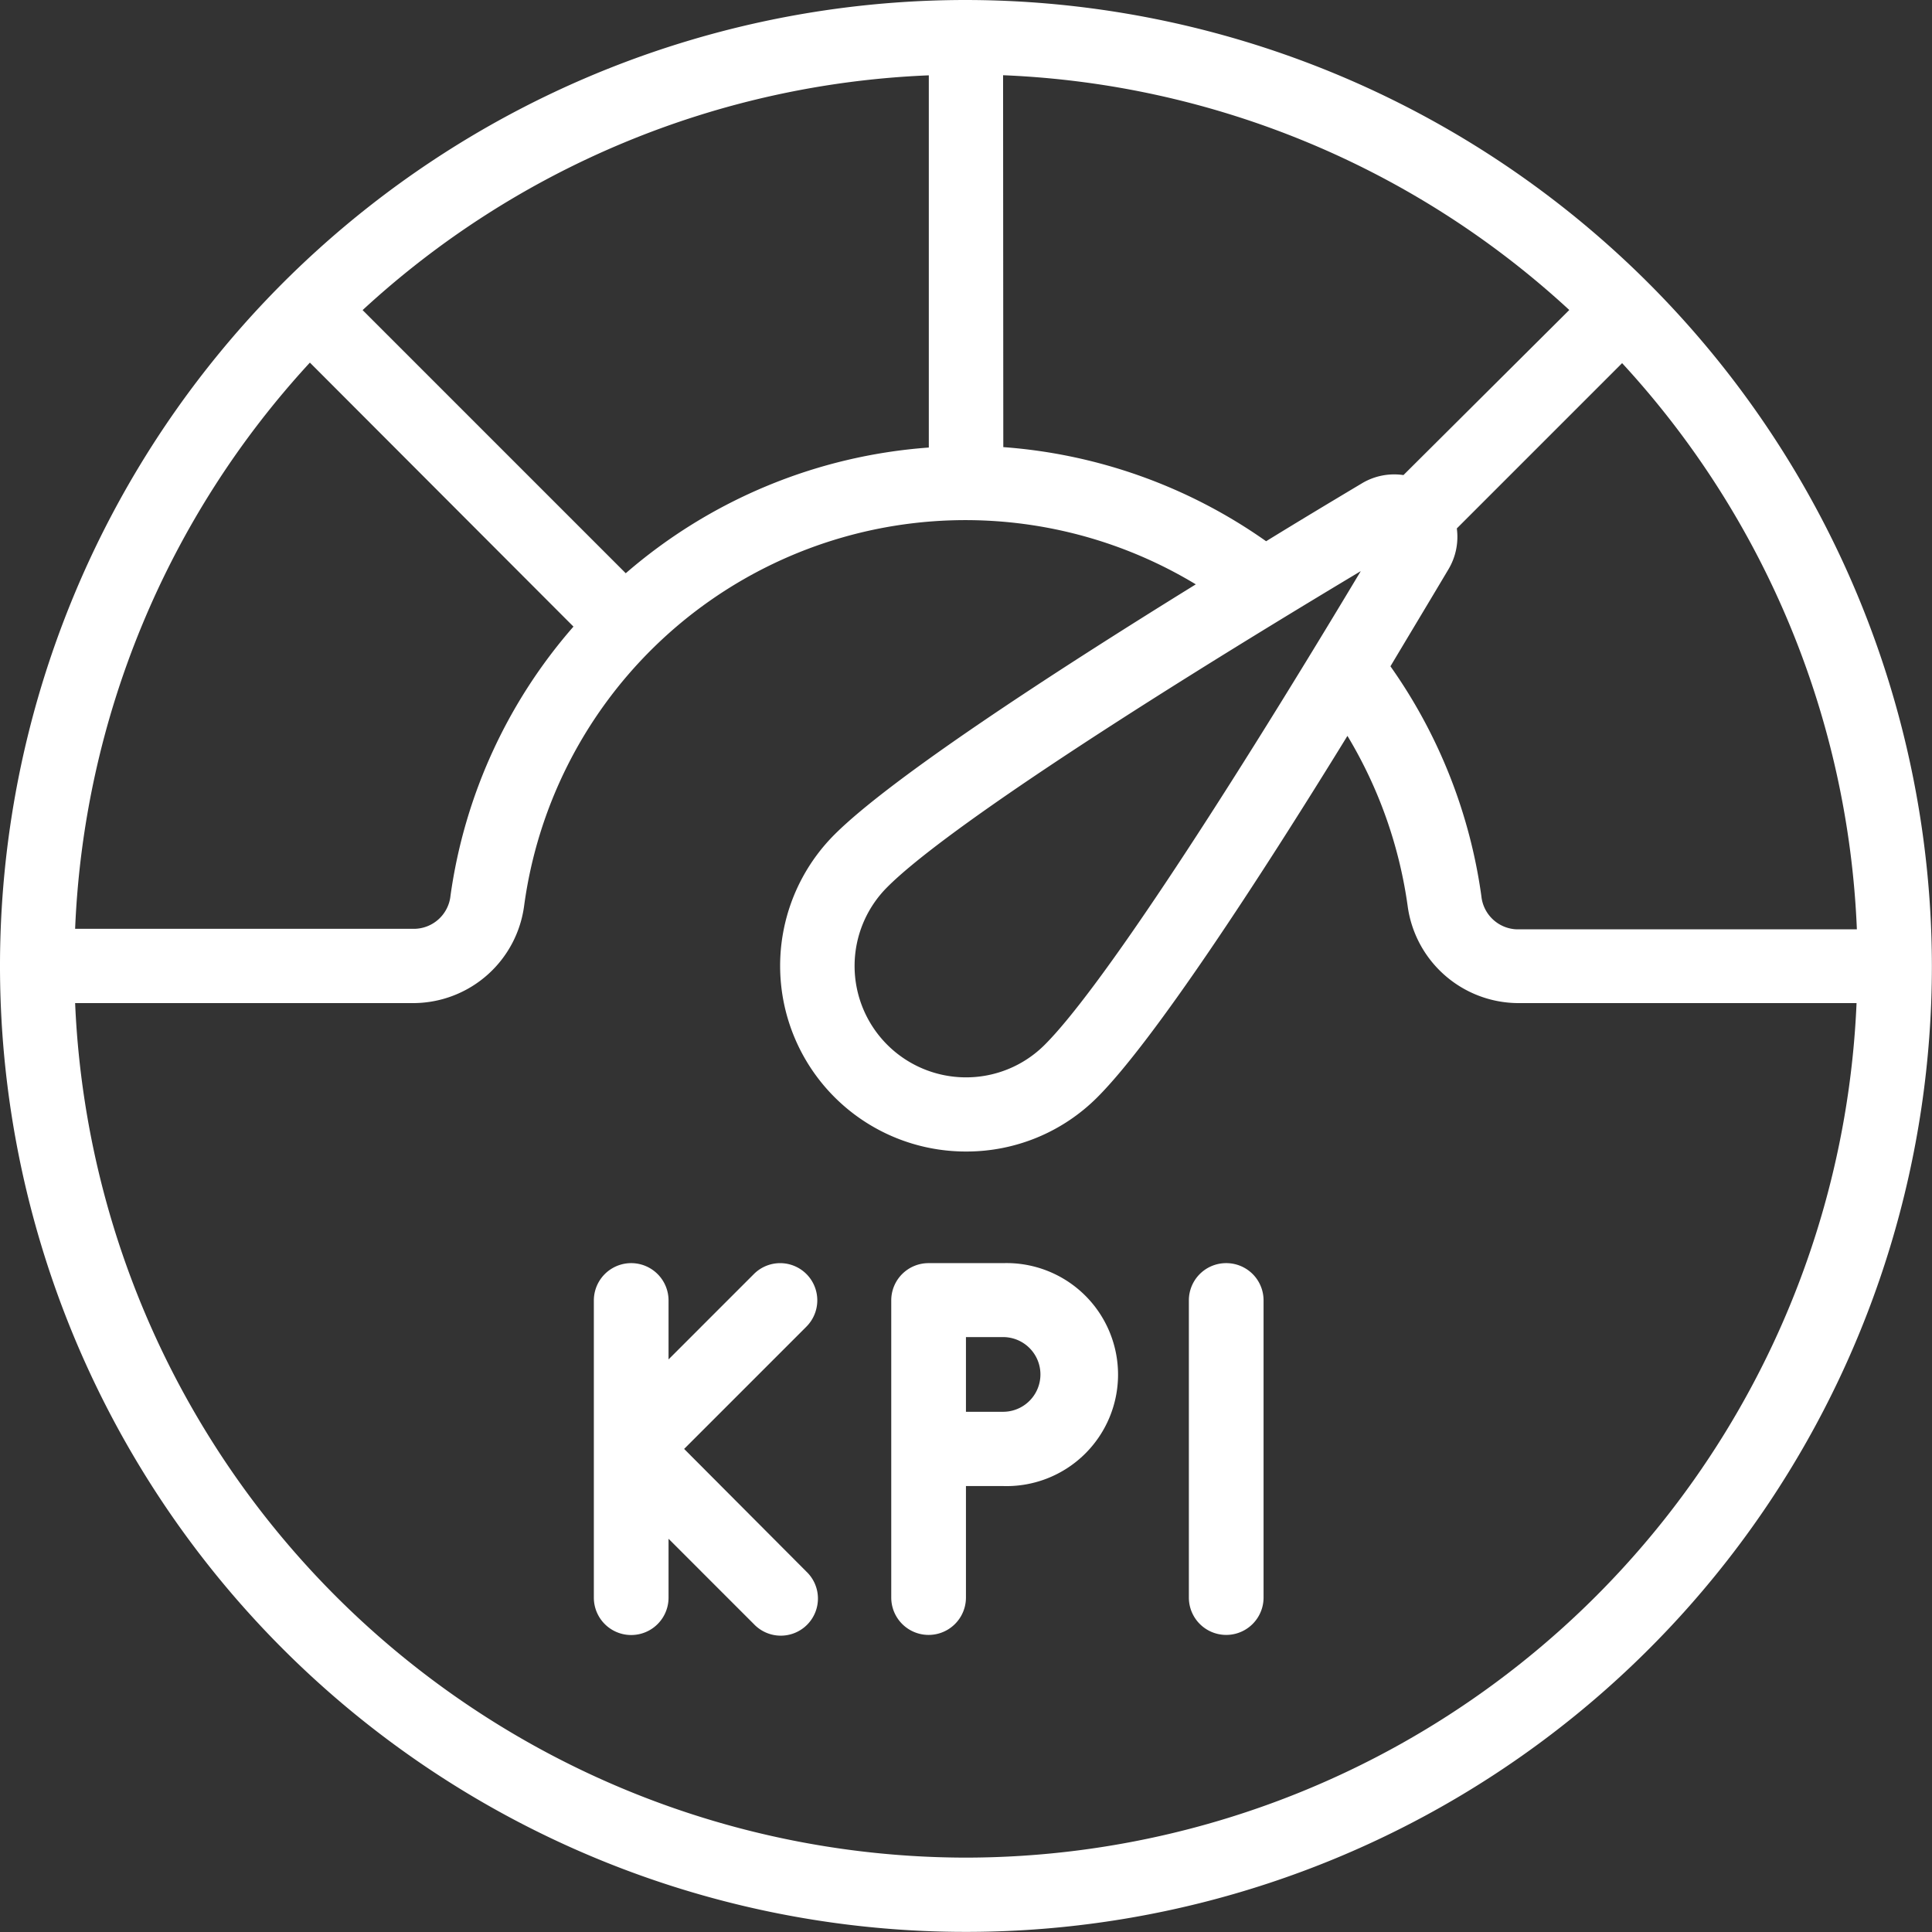
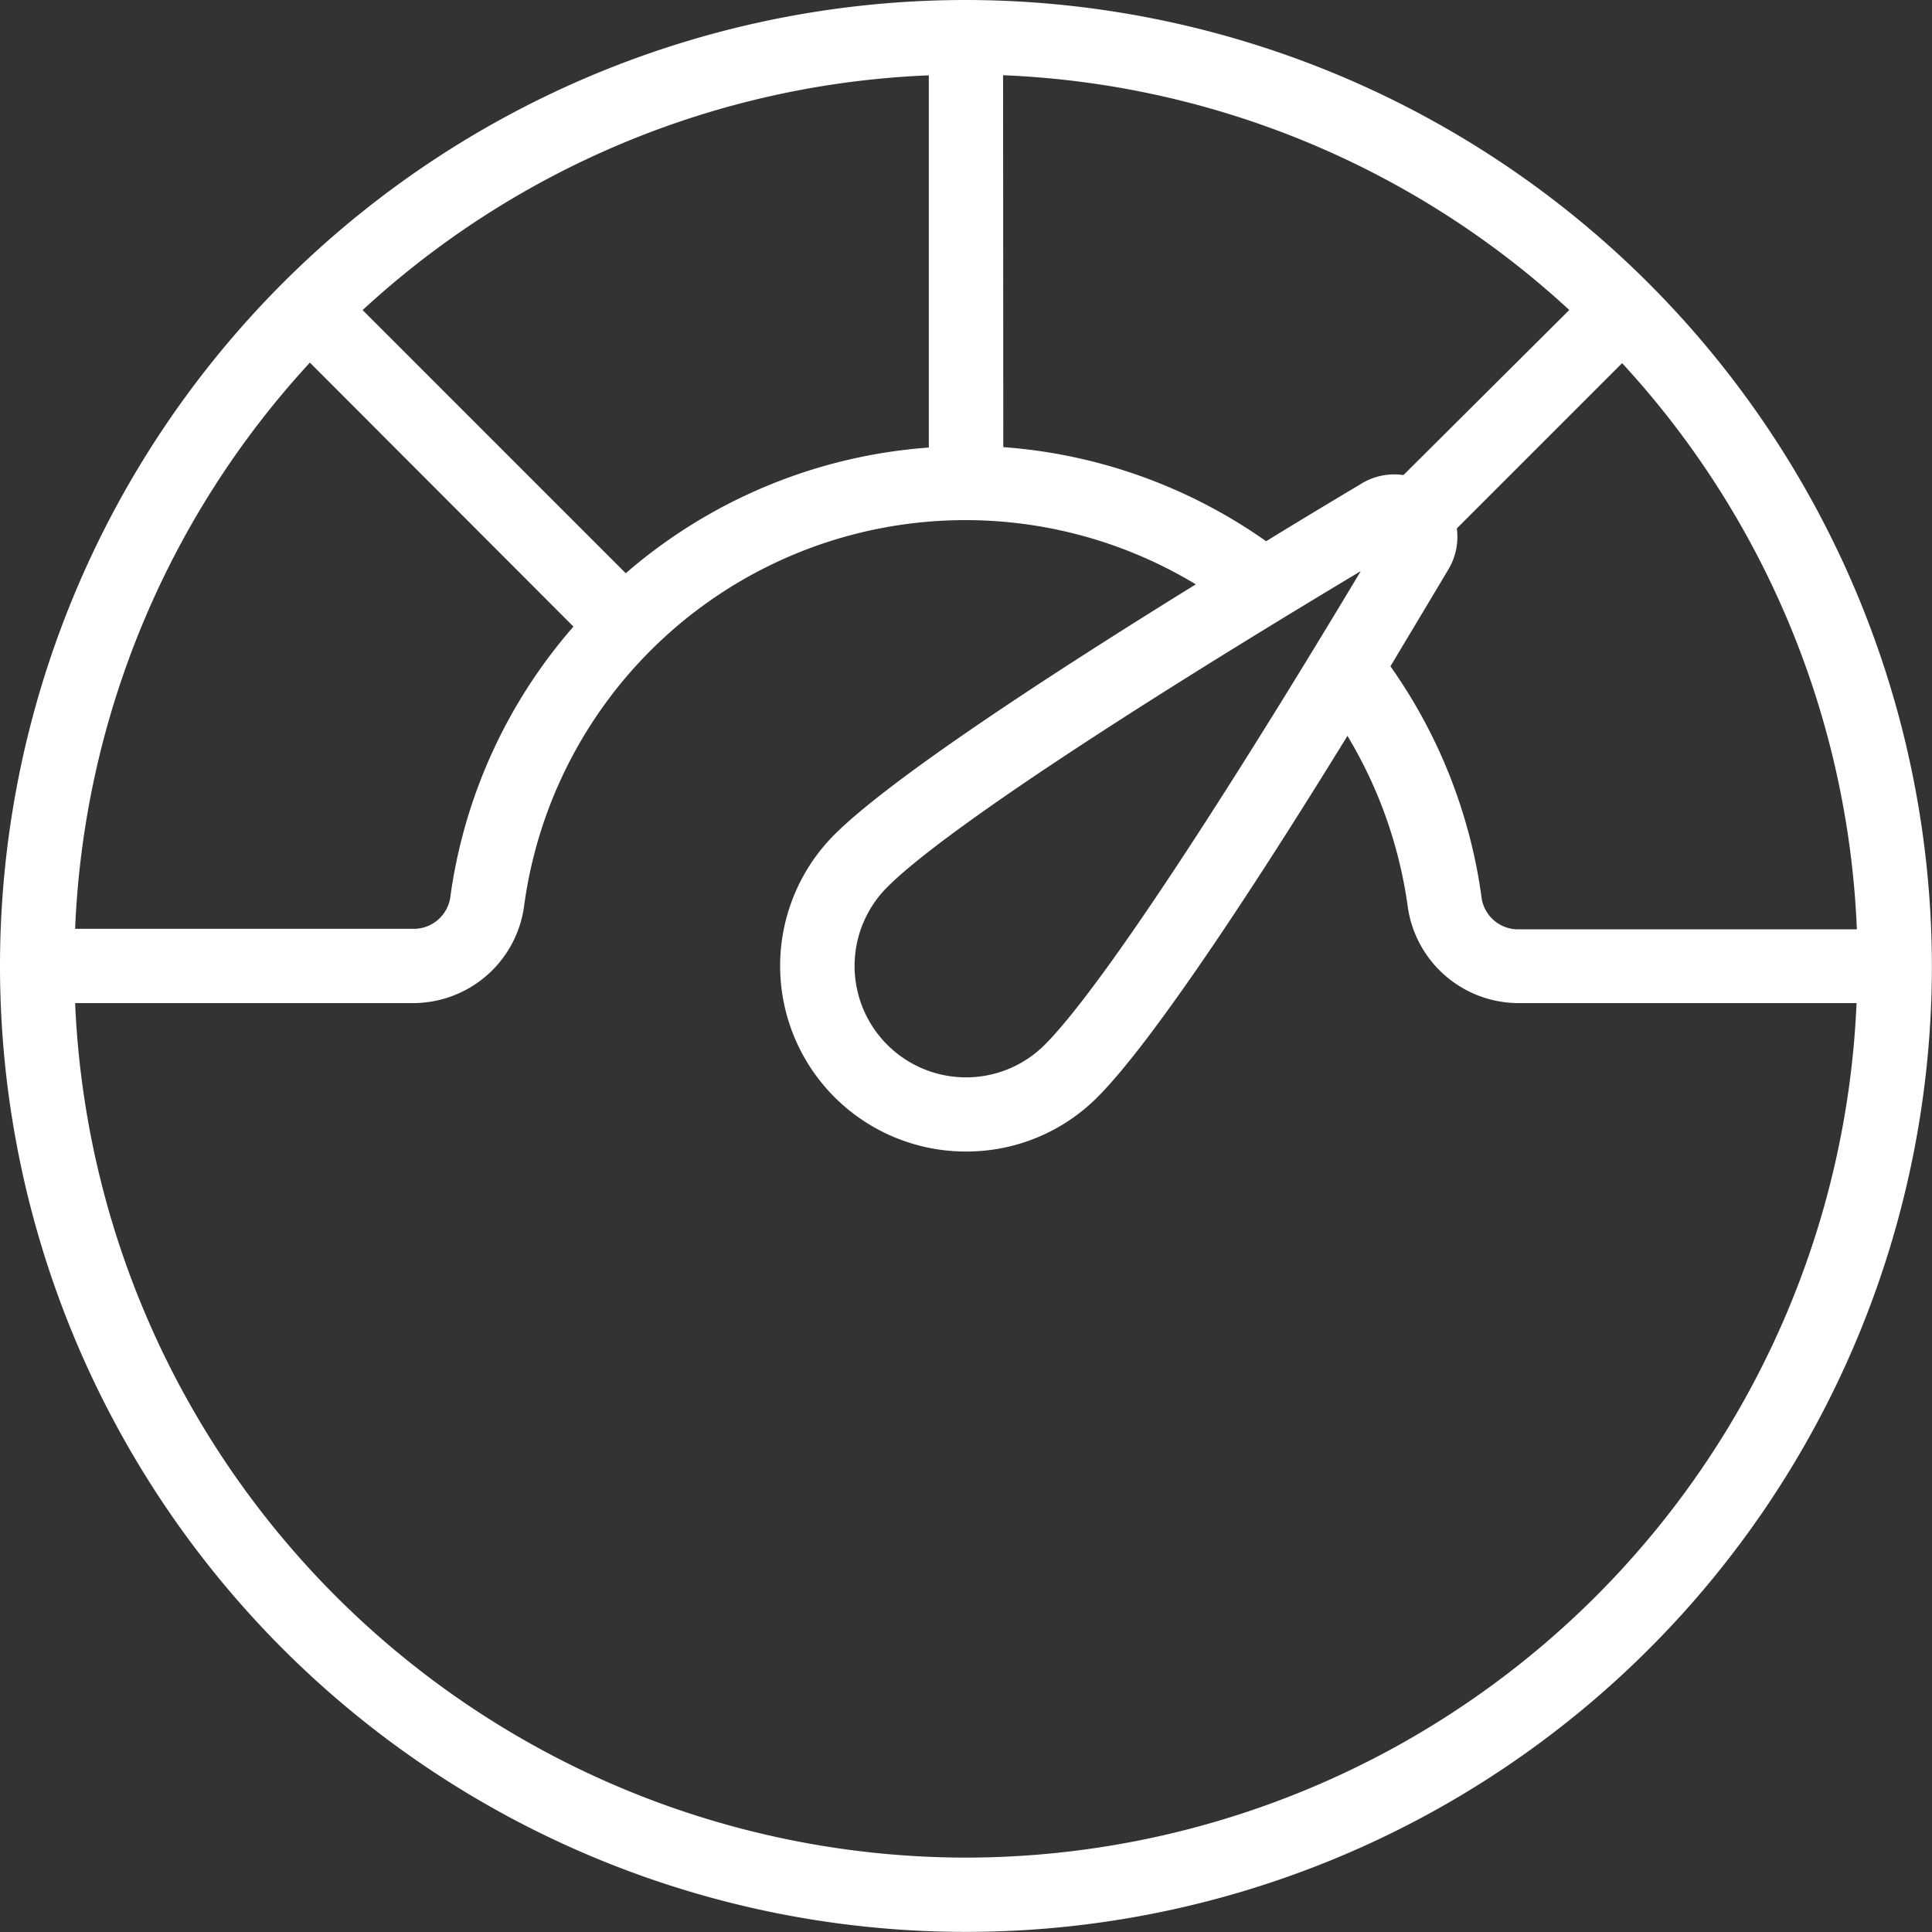
<svg xmlns="http://www.w3.org/2000/svg" id="Camada_1" data-name="Camada 1" viewBox="0 0 181.05 181.05">
  <rect x="0" y="0" width="181.05" height="181.05" fill="#333333" stroke="none" />
  <defs>
    <style>.cls-1{fill:#fff;}</style>
  </defs>
  <g id="change1_1" data-name="change1 1">
    <path class="cls-1" d="M100,183.56a83.65,83.65,0,0,1-83.48-80.08H48.36A10.5,10.5,0,0,0,58.6,94.34a41.73,41.73,0,0,1,62.94-30.1C107.87,72.69,93,82.4,87.71,87.66A17.4,17.4,0,0,0,100,117.39h0a17.31,17.31,0,0,0,12.33-5.1c5.26-5.27,15-20.16,23.42-33.85a42.17,42.17,0,0,1,5.64,15.92,10.5,10.5,0,0,0,10.24,9.12h31.83A83.64,83.64,0,0,1,100,183.56ZM145.21,62.84A5.92,5.92,0,0,0,146,59l15.49-15.49a83.29,83.29,0,0,1,22,53.06H151.64a3.46,3.46,0,0,1-3.34-3.12,48.93,48.93,0,0,0-8.52-21.53C141.75,68.62,143.6,65.55,145.21,62.84ZM137,63c-14.08,23.49-24.8,39.57-29.6,44.37a10.41,10.41,0,0,1-7.41,3.07h0a10.44,10.44,0,0,1-7.35-17.84C97.44,87.79,113.52,77.07,137,63ZM103.48,16.53a83.19,83.19,0,0,1,53.06,22L141,54a5.89,5.89,0,0,0-3.87.76c-2.71,1.62-5.8,3.47-9,5.44a48.88,48.88,0,0,0-24.63-8.82ZM68.12,63.2,43.46,38.54a83.19,83.19,0,0,1,53.06-22V51.42A48.73,48.73,0,0,0,68.12,63.2Zm-4.9,5A48.51,48.51,0,0,0,51.7,93.39a3.46,3.46,0,0,1-3.34,3.13H16.52a83.35,83.35,0,0,1,22-53.06ZM100,9.48A90.52,90.52,0,1,0,190.52,100,90.63,90.63,0,0,0,100,9.48" transform="translate(-9.48 -9.48)" />
-     <path class="cls-1" d="M85.05,128.87a3.48,3.48,0,0,0-4.92,0l-8,8v-5.52a3.49,3.49,0,1,0-7,0v27.85a3.49,3.49,0,0,0,7,0v-5.52l8,8a3.48,3.48,0,1,0,4.92-4.92L73.59,145.26,85.05,133.8a3.49,3.49,0,0,0,0-4.93" transform="translate(-9.48 -9.48)" />
-     <path class="cls-1" d="M124.37,127.85a3.49,3.49,0,0,0-3.48,3.49v27.85a3.48,3.48,0,1,0,7,0V131.34a3.49,3.49,0,0,0-3.48-3.49" transform="translate(-9.48 -9.48)" />
-     <path class="cls-1" d="M103.48,141.78H100v-7h3.48a3.48,3.48,0,0,1,0,7Zm0-13.93h-7A3.49,3.49,0,0,0,93,131.34v27.85a3.48,3.48,0,1,0,7,0V148.74h3.48a10.45,10.45,0,1,0,0-20.89" transform="translate(-9.48 -9.48)" />
  </g>
</svg>